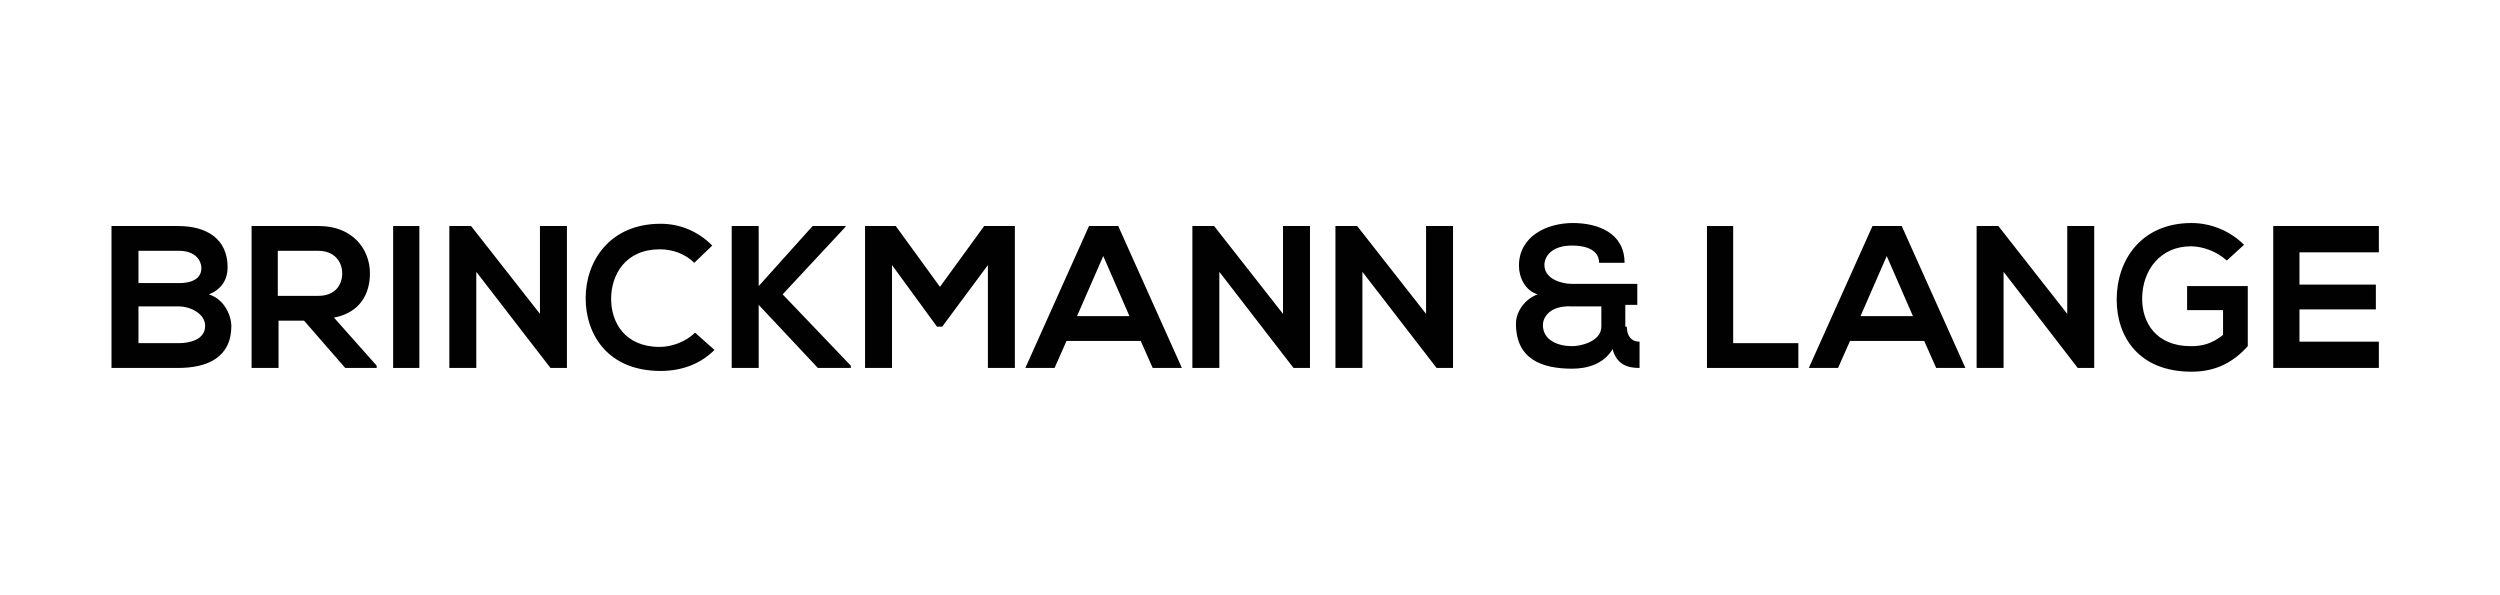
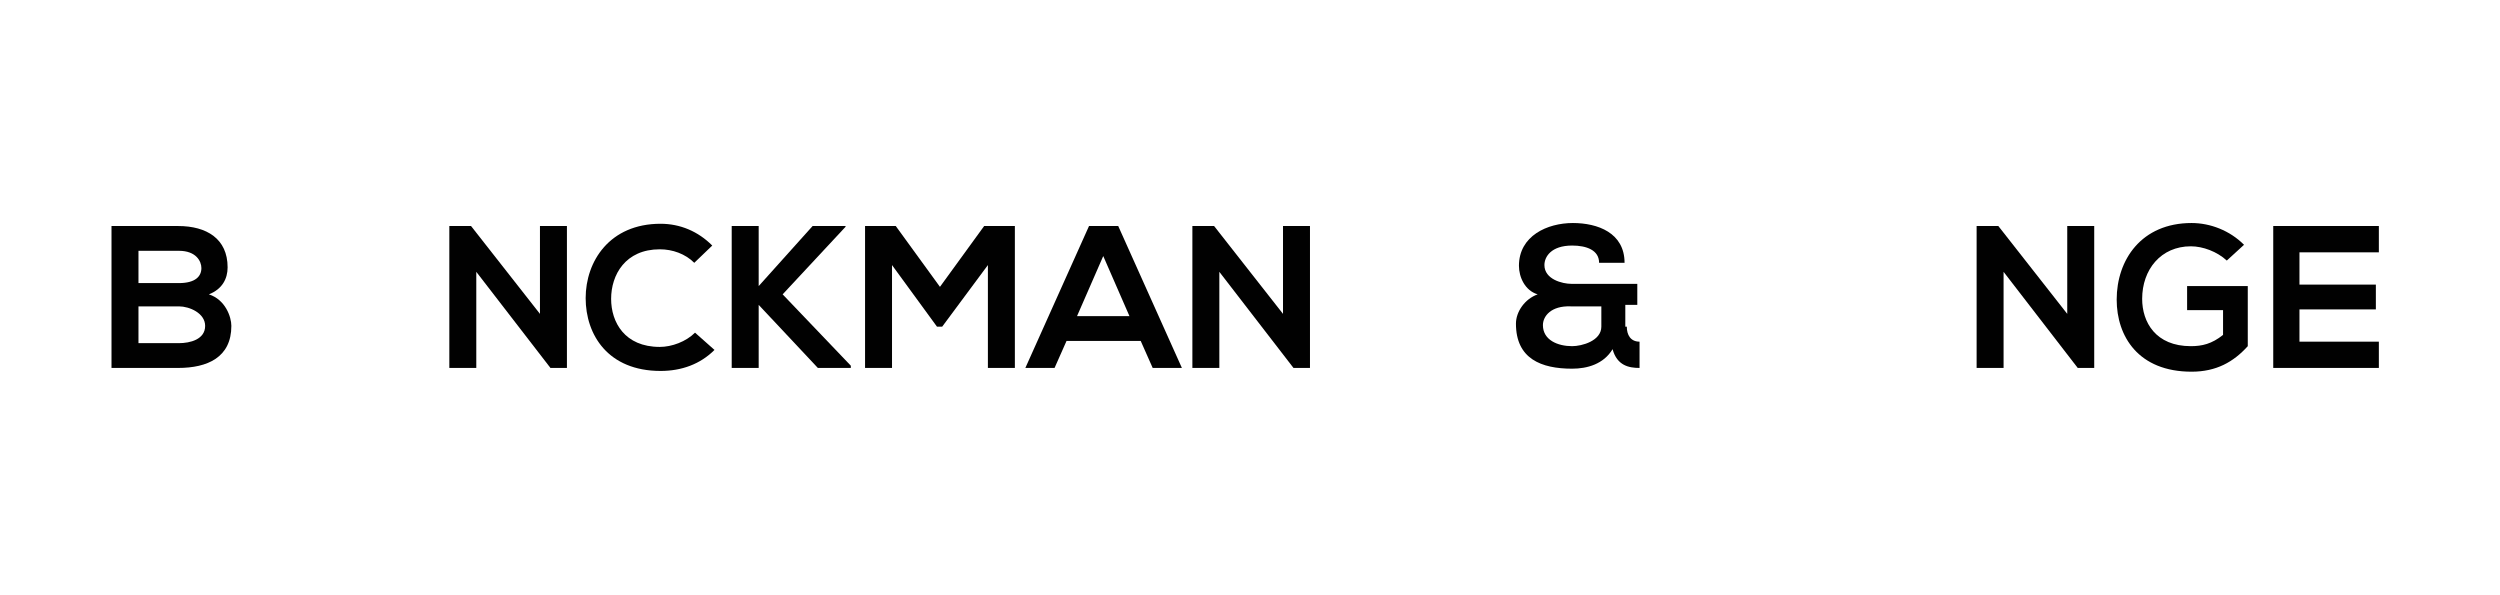
<svg xmlns="http://www.w3.org/2000/svg" width="227" height="54" viewBox="0 0 227 54" fill="none">
  <path d="M20.667 24.273C20.667 25.296 20.191 26.25 18.967 26.727C20.463 27.205 21.007 28.773 21.007 29.591C21.007 32.455 18.831 33.409 16.178 33.409C14.138 33.409 12.097 33.409 10.125 33.409V20.523C12.165 20.523 14.206 20.523 16.178 20.523C18.763 20.523 20.667 21.682 20.667 24.273ZM12.573 25.705H16.246C17.742 25.705 18.287 25.091 18.287 24.341C18.287 23.727 17.811 22.773 16.246 22.773H12.573V25.705ZM12.573 31.159H16.246C17.266 31.159 18.627 30.818 18.627 29.591C18.627 28.432 17.198 27.818 16.246 27.818H12.573V31.159Z" fill="#010101" />
-   <path d="M34.202 33.409H31.345L27.605 29.114H25.292V33.409H22.844V20.523C24.884 20.523 26.924 20.523 28.965 20.523C31.957 20.523 33.59 22.568 33.59 24.818C33.59 26.591 32.774 28.364 30.325 28.841L34.202 33.205V33.409ZM25.224 22.773V26.864H28.897C30.461 26.864 31.073 25.841 31.073 24.818C31.073 23.796 30.393 22.773 28.897 22.773H25.224Z" fill="#010101" />
-   <path d="M35.697 33.409V20.523H38.078V33.409H35.697Z" fill="#010101" />
  <path d="M49.028 20.523H51.477V33.409H49.981L43.247 24.682V33.409H40.799V20.523H42.771L49.028 28.5V20.523Z" fill="#010101" />
  <path d="M64.876 31.773C63.584 33.068 61.883 33.682 59.979 33.682C55.218 33.682 53.178 30.409 53.178 27.068C53.178 23.727 55.354 20.318 59.979 20.318C61.747 20.318 63.38 21 64.672 22.296L63.04 23.864C62.224 23.046 61.067 22.637 59.911 22.637C56.782 22.637 55.49 24.955 55.49 27.137C55.49 29.25 56.714 31.5 59.911 31.5C60.999 31.5 62.291 31.023 63.108 30.205L64.876 31.773Z" fill="#010101" />
  <path d="M76.777 20.591L71.064 26.727L77.254 33.205V33.409H74.261L68.888 27.682V33.409H66.439V20.523H68.888V25.977L73.785 20.523H76.777V20.591V20.591Z" fill="#010101" />
  <path d="M89.701 24.068L85.552 29.659H85.076L80.995 24.068V33.409H78.547V20.523H81.335L85.348 26.046L89.361 20.523H92.15V33.409H89.701V24.068Z" fill="#010101" />
  <path d="M103.576 30.955H96.842L95.754 33.409H93.102L98.883 20.523H101.535L107.316 33.409H104.664L103.576 30.955ZM100.175 23.25L97.794 28.705H102.555L100.175 23.25Z" fill="#010101" />
  <path d="M116.497 20.523H118.946V33.409H117.449L110.716 24.682V33.409H108.268V20.523H110.24L116.497 28.5V20.523Z" fill="#010101" />
-   <path d="M129.487 20.523H131.936V33.409H130.44L123.706 24.682V33.409H121.258V20.523H123.23L129.487 28.5V20.523Z" fill="#010101" />
  <path d="M147.714 29.659C147.714 30.409 148.054 31.023 148.871 31.023V33.409C147.918 33.409 146.83 33.205 146.422 31.704C145.606 33.068 144.11 33.477 142.749 33.477C139.961 33.477 137.648 32.591 137.648 29.386C137.648 28.296 138.465 27.136 139.621 26.727C138.465 26.386 137.92 25.159 137.92 24.136C137.92 21.409 140.505 20.25 142.817 20.25C145.062 20.25 147.51 21.136 147.51 23.864H145.198C145.198 22.704 144.042 22.296 142.749 22.296C140.845 22.296 140.233 23.318 140.233 24.068C140.233 25.364 141.865 25.773 142.681 25.773C144.654 25.773 146.694 25.773 148.667 25.773V27.682H147.578V29.659H147.714ZM140.097 29.523C140.097 30.886 141.457 31.432 142.749 31.432C143.634 31.432 145.402 30.954 145.402 29.659V27.818C144.45 27.818 143.566 27.818 142.613 27.818C140.845 27.75 140.097 28.704 140.097 29.523Z" fill="#010101" />
-   <path d="M157.373 20.523V31.159H163.29V33.409H154.992V20.523H157.373Z" fill="#010101" />
-   <path d="M174.716 30.955H167.983L166.895 33.409H164.242L170.023 20.523H172.676L178.457 33.409H175.804L174.716 30.955ZM171.316 23.25L168.935 28.705H173.696L171.316 23.25Z" fill="#010101" />
  <path d="M187.706 20.523H190.155V33.409H188.658L181.925 24.682V33.409H179.477V20.523H181.449L187.706 28.5V20.523V20.523Z" fill="#010101" />
  <path d="M202.193 23.659C201.309 22.841 200.017 22.364 198.929 22.364C196.208 22.364 194.508 24.477 194.508 27.136C194.508 29.25 195.732 31.432 198.929 31.432C199.949 31.432 200.833 31.227 201.853 30.409V28.159H198.589V25.977H204.098V31.432C202.805 32.864 201.241 33.75 198.997 33.75C194.168 33.75 192.195 30.546 192.195 27.204C192.195 23.591 194.44 20.25 198.997 20.25C200.697 20.25 202.465 20.932 203.758 22.227L202.193 23.659Z" fill="#010101" />
  <path d="M216 33.409H206.41C206.41 29.114 206.41 24.818 206.41 20.523H216V22.909H208.791V25.841H215.728V28.091H208.791V31.023H216V33.409Z" fill="#010101" />
</svg>